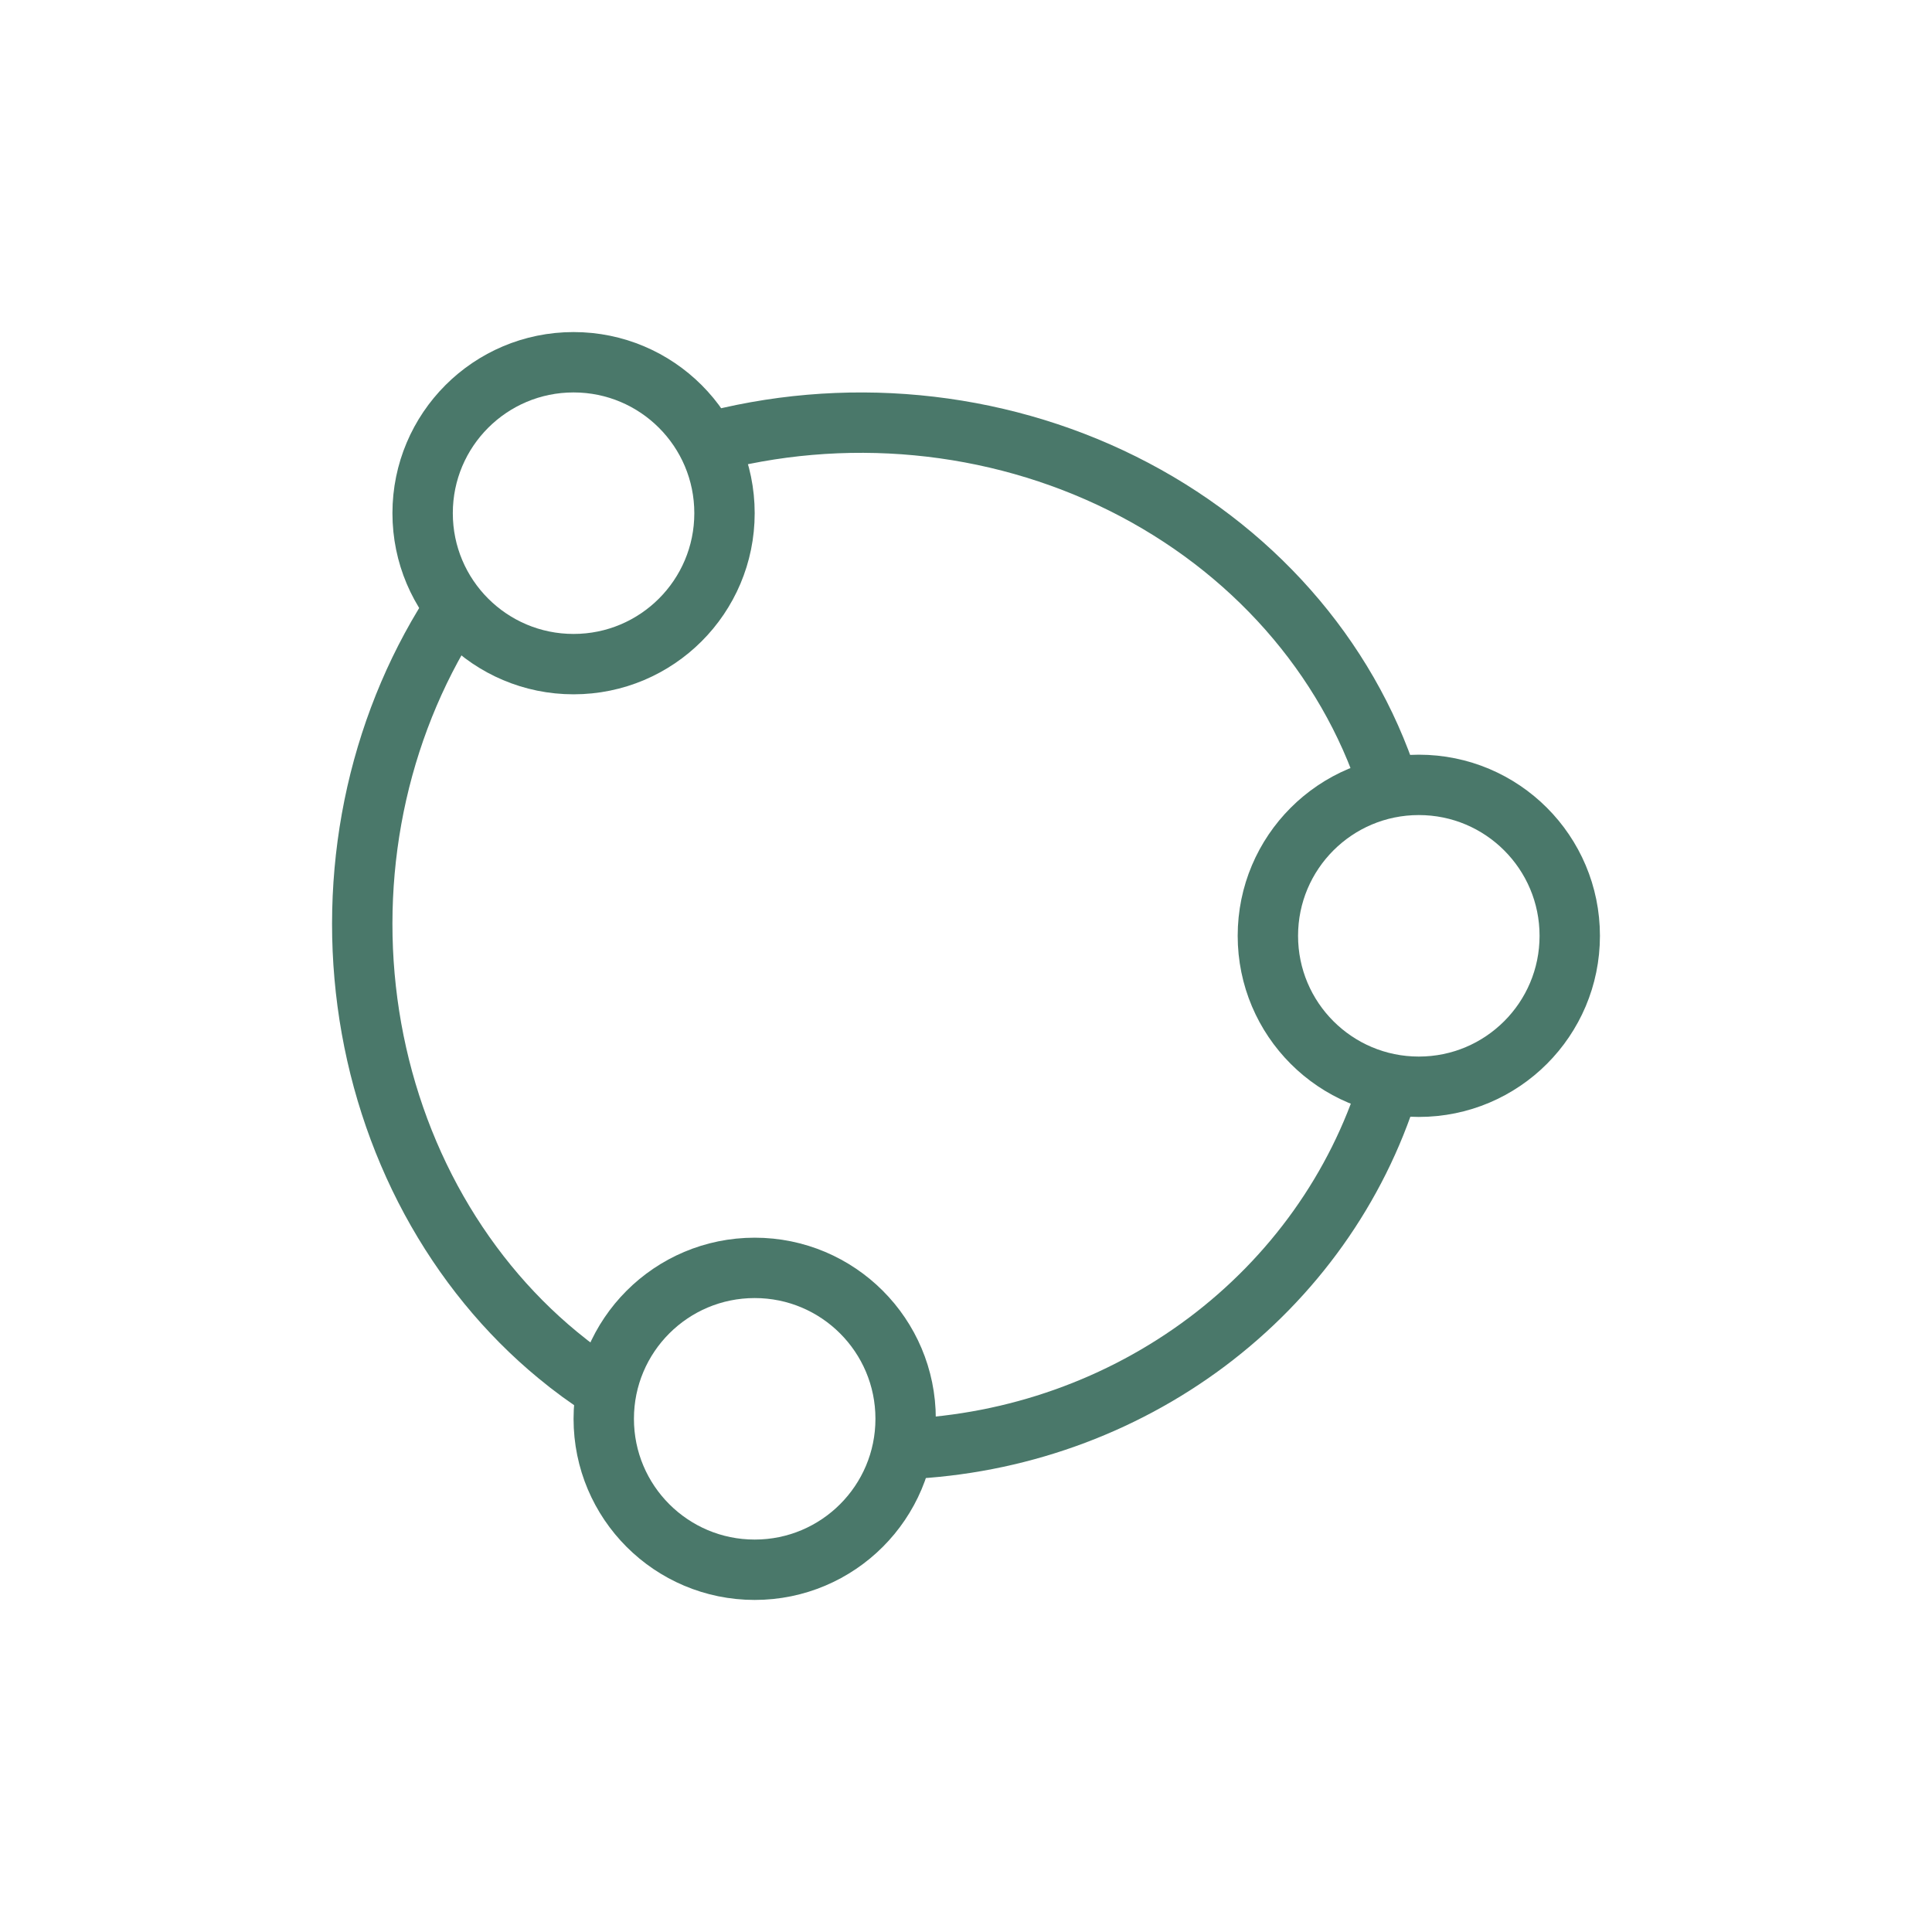
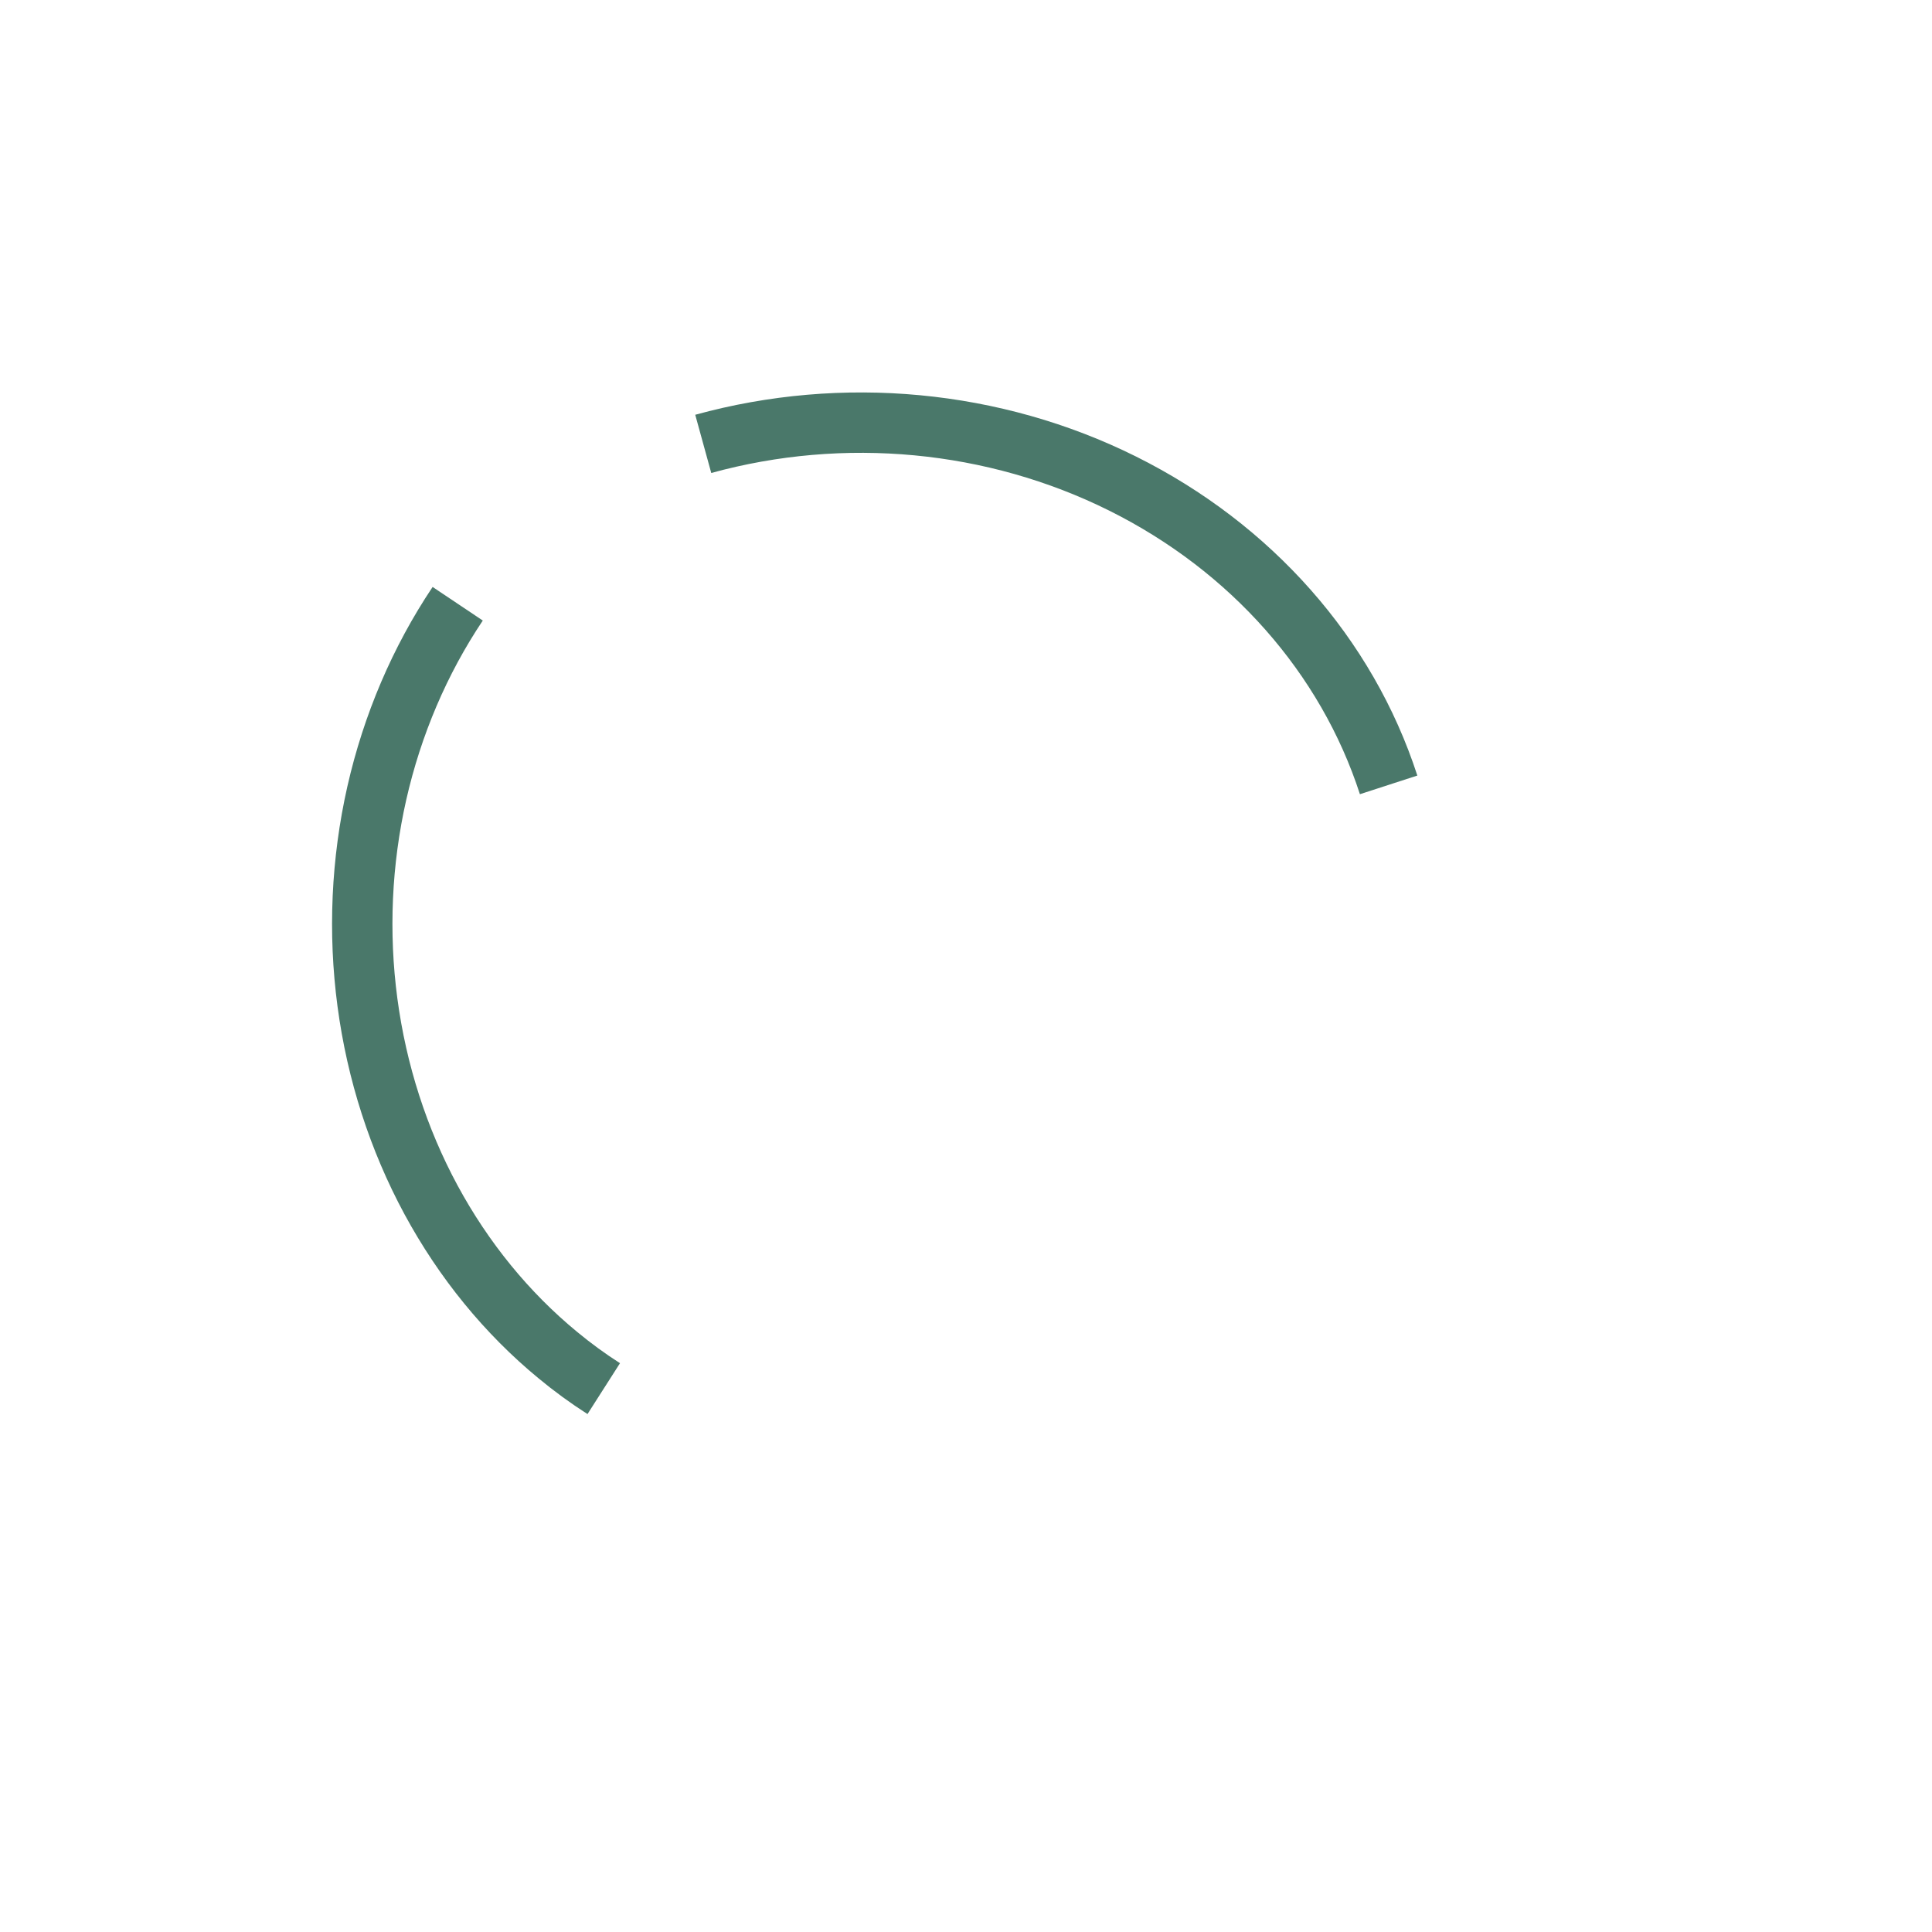
<svg xmlns="http://www.w3.org/2000/svg" width="32" height="32" viewBox="0 0 32 32" fill="none">
-   <path d="M15 24C16.813 23.922 18.557 23.302 19.989 22.228C21.422 21.153 22.474 19.676 23 18" stroke="#4A786A" stroke-miterlimit="10" />
  <path d="M7.581 10C6.953 10.938 6.498 12.004 6.241 13.137C5.985 14.27 5.932 15.448 6.086 16.604C6.24 17.76 6.598 18.871 7.139 19.873C7.681 20.875 8.395 21.75 9.241 22.446C9.484 22.647 9.737 22.832 10 23" stroke="#4A786A" stroke-miterlimit="10" />
  <path d="M23 13C22.307 10.864 20.722 9.069 18.593 8.009C16.465 6.95 13.966 6.714 11.648 7.352" stroke="#4A786A" stroke-miterlimit="10" />
-   <path d="M12.5 26C13.881 26 15 24.881 15 23.5C15 22.119 13.881 21 12.5 21C11.119 21 10 22.119 10 23.5C10 24.881 11.119 26 12.5 26Z" stroke="#4A786A" stroke-miterlimit="10" />
-   <path d="M23.5 18C24.881 18 26 16.881 26 15.5C26 14.119 24.881 13 23.5 13C22.119 13 21 14.119 21 15.5C21 16.881 22.119 18 23.5 18Z" stroke="#4A786A" stroke-miterlimit="10" />
-   <path d="M9.5 11C10.881 11 12 9.881 12 8.5C12 7.119 10.881 6 9.5 6C8.119 6 7 7.119 7 8.5C7 9.881 8.119 11 9.5 11Z" stroke="#4A786A" stroke-miterlimit="10" />
</svg>